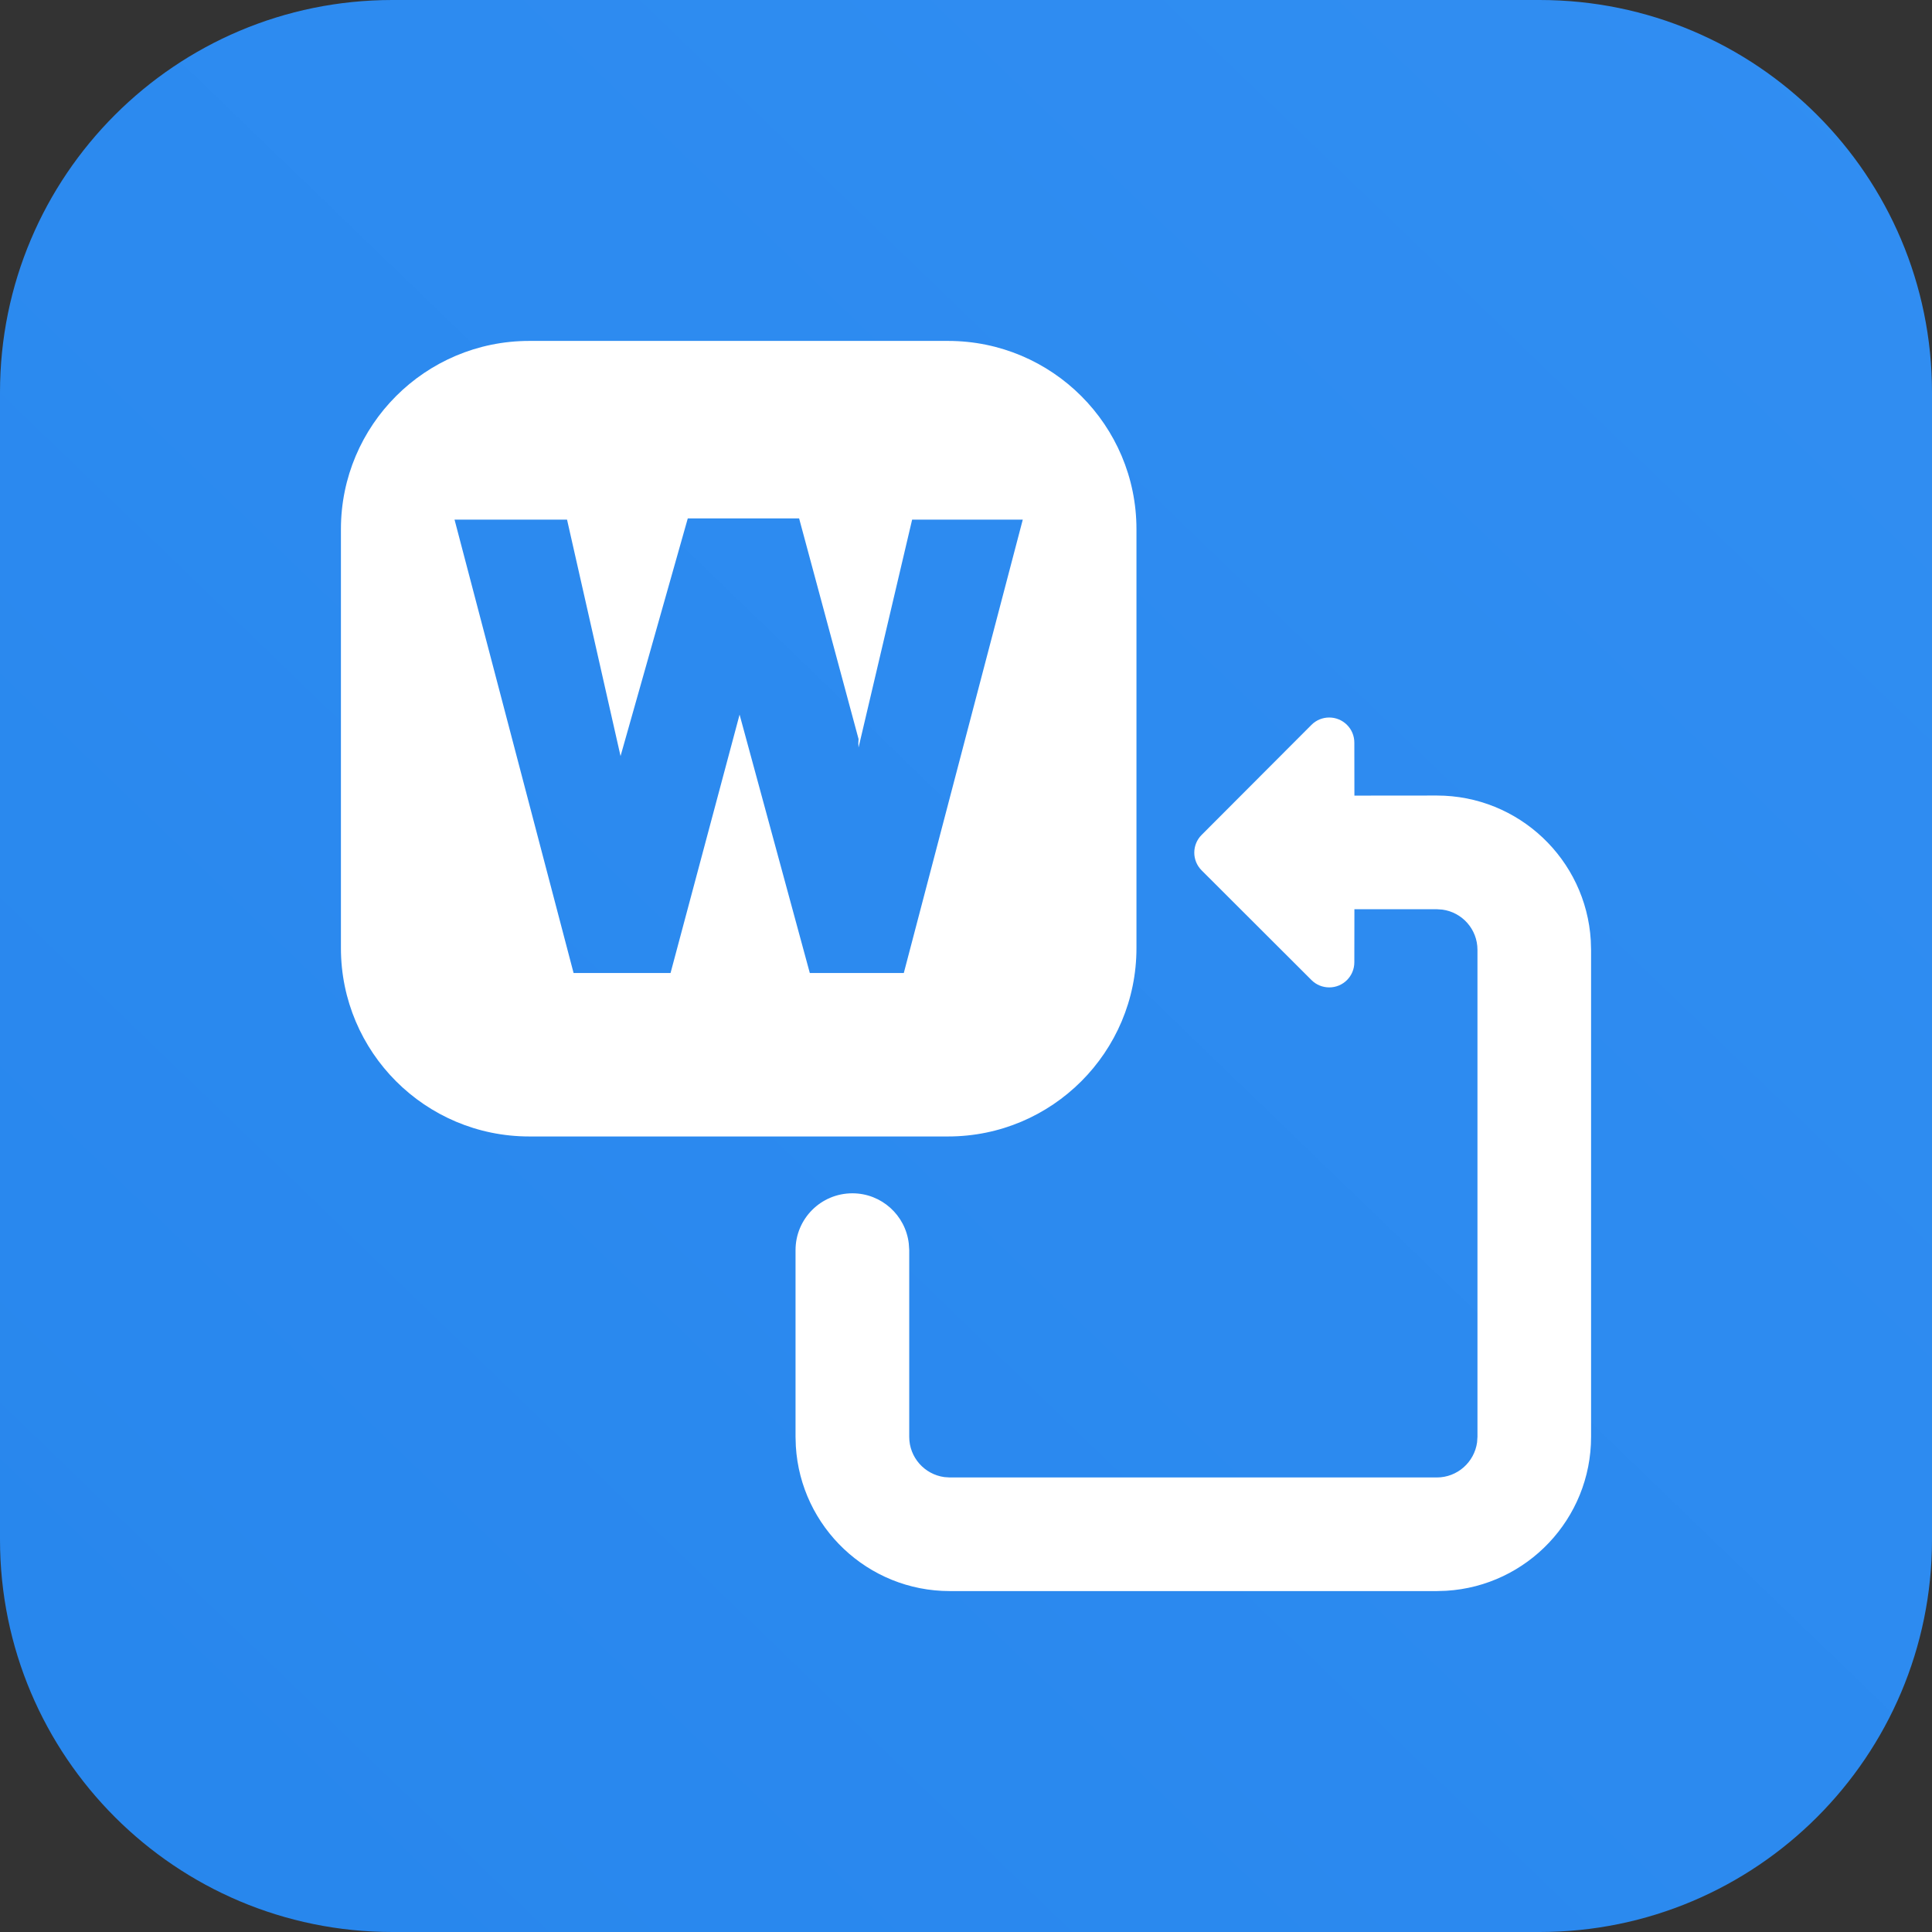
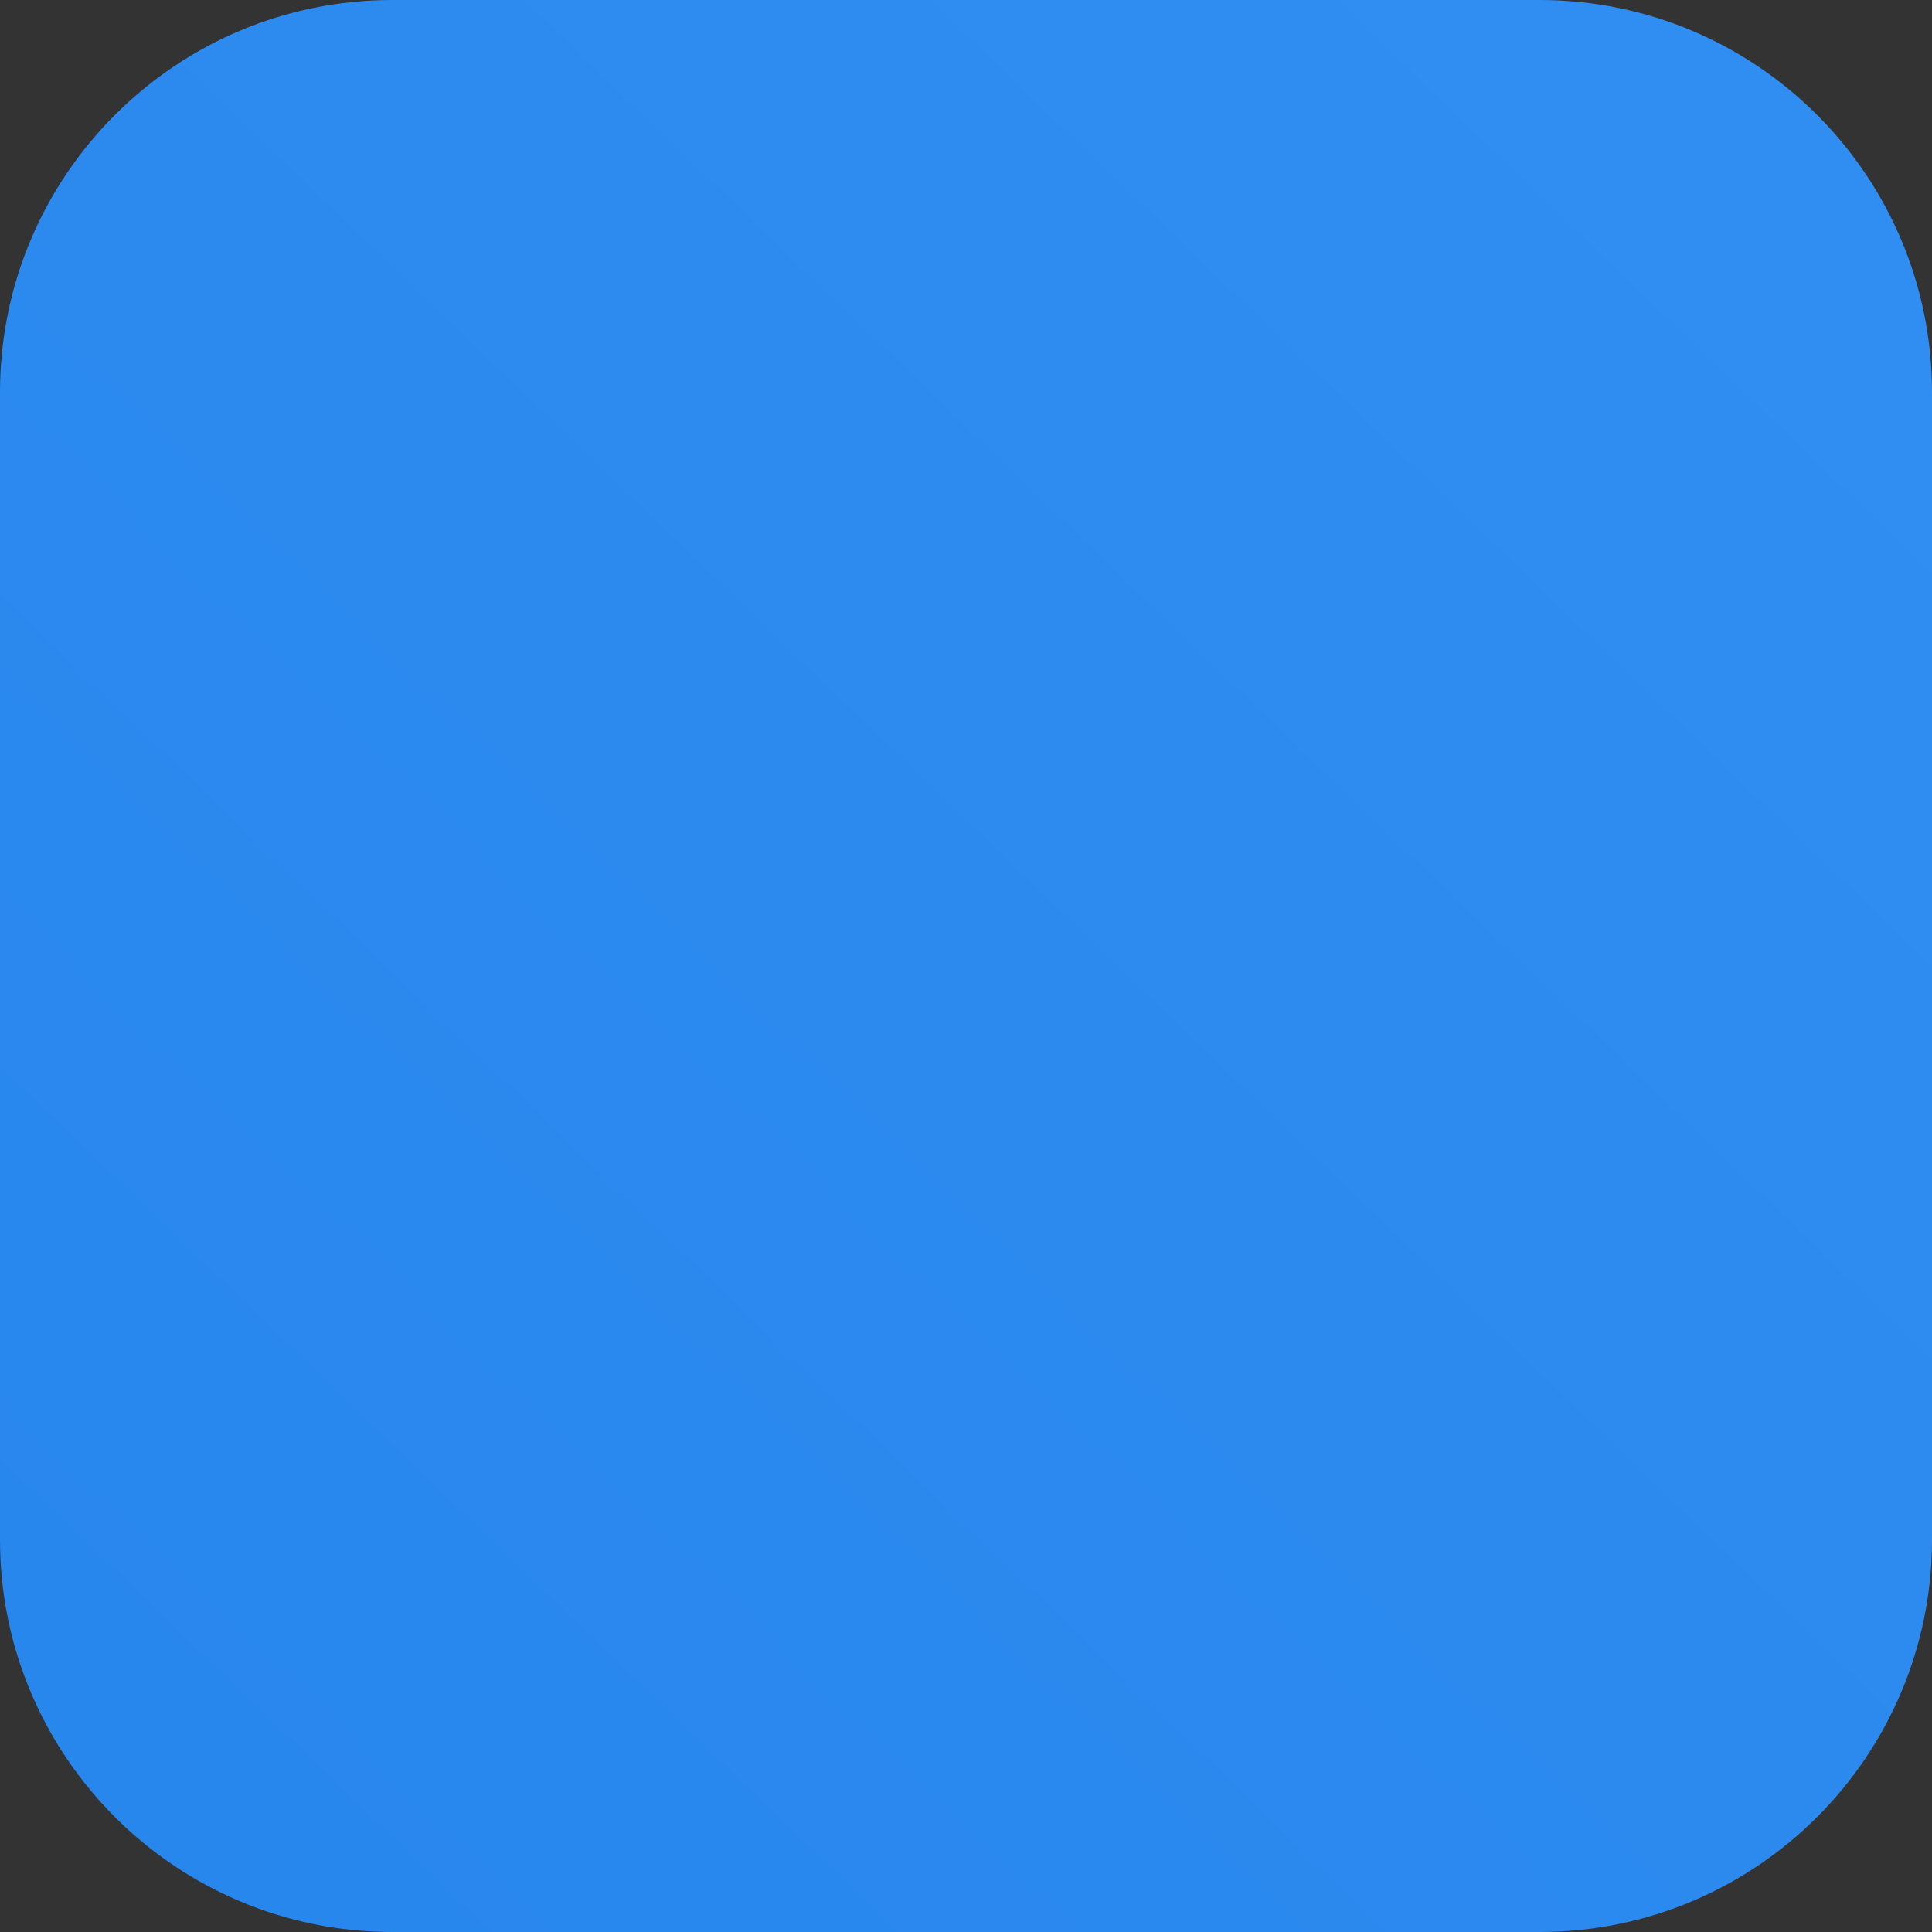
<svg xmlns="http://www.w3.org/2000/svg" width="26px" height="26px" viewBox="0 0 26 26" version="1.1">
  <rect x="0" y="0" width="26" height="26" fill="#333333" stroke="none" />
  <title>编组 3备份 2</title>
  <defs>
    <linearGradient x1="100%" y1="100%" x2="6.018%" y2="9.348%" id="linearGradient-1">
      <stop stop-color="#318EF2" offset="0%" />
      <stop stop-color="#2887ED" offset="100%" />
    </linearGradient>
  </defs>
  <g id="工具化首页" stroke="none" stroke-width="1" fill="none" fill-rule="evenodd">
    <g id="编组-3备份-2">
      <path d="M5.28,-3.58824082e-13 L20.72,-3.58824082e-13 C23.636,-3.61949738e-13 26,2.364 26,5.28 L26,20.72 C26,23.636 23.636,26 20.72,26 L5.28,26 C2.364,26 -6.74831258e-15,23.636 -7.10542736e-15,20.72 L-7.10542736e-15,5.28 C-7.46254214e-15,2.364 2.364,-3.58288409e-13 5.28,-3.58824082e-13 Z" id="矩形备份-21" fill="url(#linearGradient-1)" transform="translate(13, 13) rotate(-90) translate(-13, -13) " />
      <g id="编组-25" transform="translate(4.588, 4.588)" fill="#FFFFFF">
-         <path d="M8.171,0 C9.571,9.86069991e-16 10.706,1.135 10.706,2.534 L10.706,8.171 C10.706,9.571 9.571,10.706 8.171,10.706 L2.534,10.706 C1.135,10.706 6.15504305e-16,9.571 0,8.171 L0,2.534 C-1.71415095e-16,1.135 1.135,2.57122642e-16 2.534,0 L8.171,0 Z M6.166,2.388 L4.668,2.388 L3.763,5.587 L3.043,2.405 L1.529,2.405 L3.131,8.506 L4.436,8.506 L5.365,5.029 L6.31,8.506 L7.575,8.506 L9.176,2.405 L7.687,2.405 L6.966,5.472 C6.962,5.434 6.962,5.395 6.966,5.357 L6.166,2.388 Z" id="形状结合" />
        <g id="编组-40" transform="translate(11.471, 10.942) rotate(-180) translate(-11.471, -10.942) translate(6.118, 5.06)" fill-rule="nonzero">
-           <path d="M8.63,0 C9.734,0 10.637,0.862 10.702,1.949 L10.706,2.076 L10.706,4.588 C10.706,5.011 10.364,5.353 9.941,5.353 C9.549,5.353 9.226,5.058 9.182,4.677 L9.176,4.588 L9.176,2.076 C9.176,1.799 8.971,1.571 8.704,1.534 L8.63,1.529 L2.076,1.529 C1.799,1.529 1.571,1.735 1.534,2.002 L1.529,2.076 L1.529,8.63 C1.529,8.907 1.735,9.135 2.002,9.171 L2.076,9.176 L3.185,9.176 L3.186,8.462 C3.186,8.275 3.337,8.124 3.523,8.124 C3.613,8.124 3.699,8.159 3.762,8.222 L5.24,9.698 C5.373,9.83 5.373,10.044 5.241,10.176 L3.763,11.657 C3.631,11.789 3.417,11.789 3.285,11.657 C3.221,11.594 3.186,11.508 3.186,11.418 L3.185,10.705 L2.076,10.706 C0.972,10.706 0.069,9.844 0.004,8.757 L0,8.63 L0,2.076 C0,0.972 0.862,0.069 1.949,0.004 L2.076,0 L8.63,0 Z" id="形状结合" />
-         </g>
+           </g>
      </g>
    </g>
  </g>
</svg>